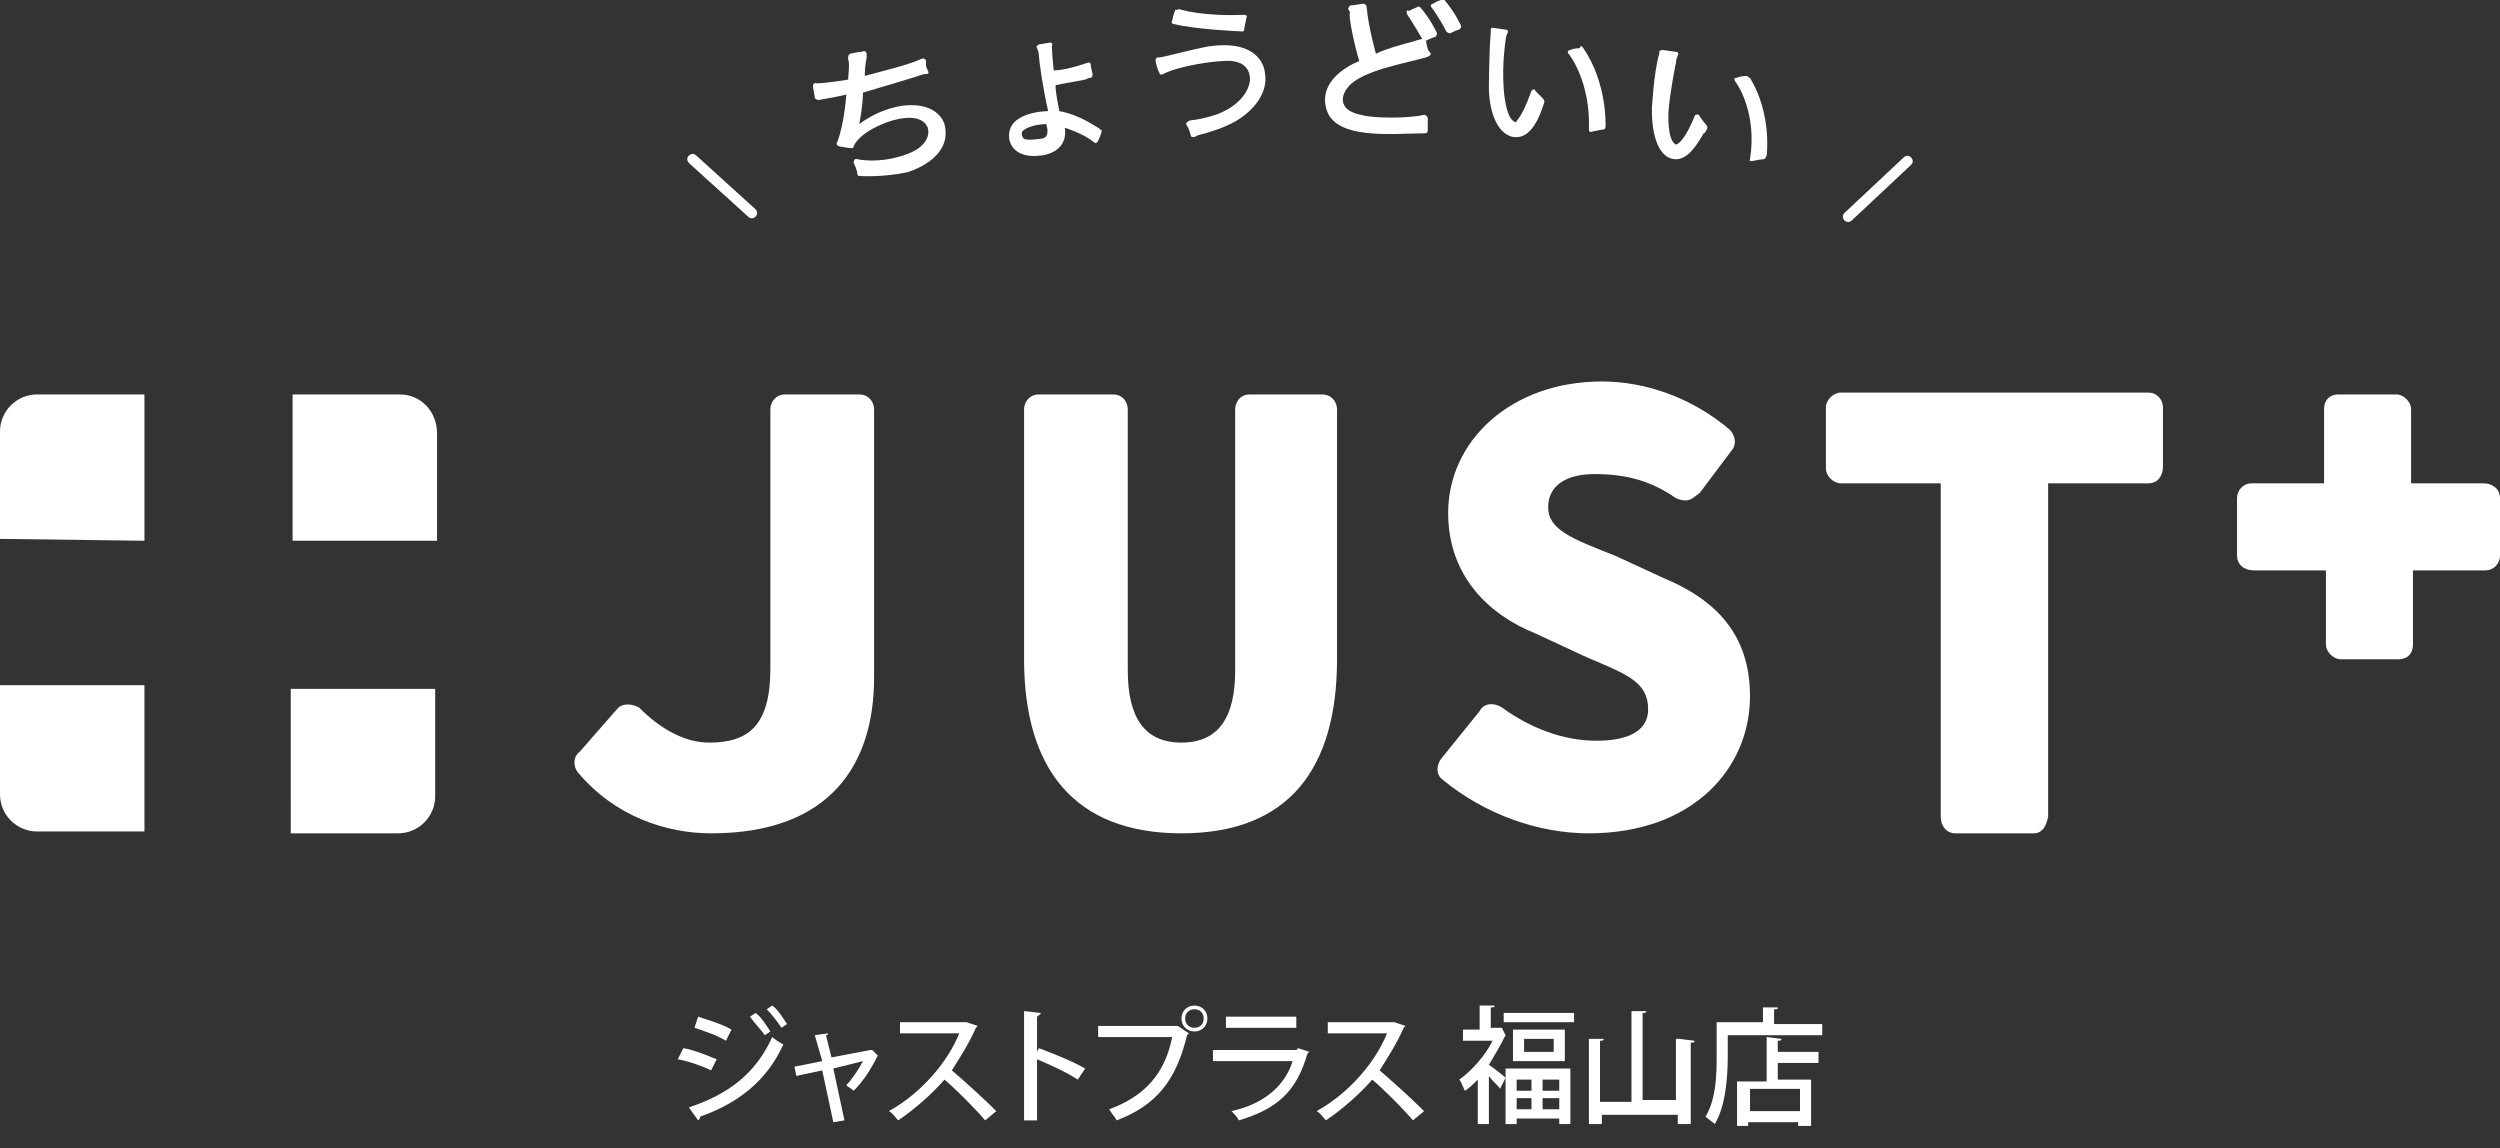
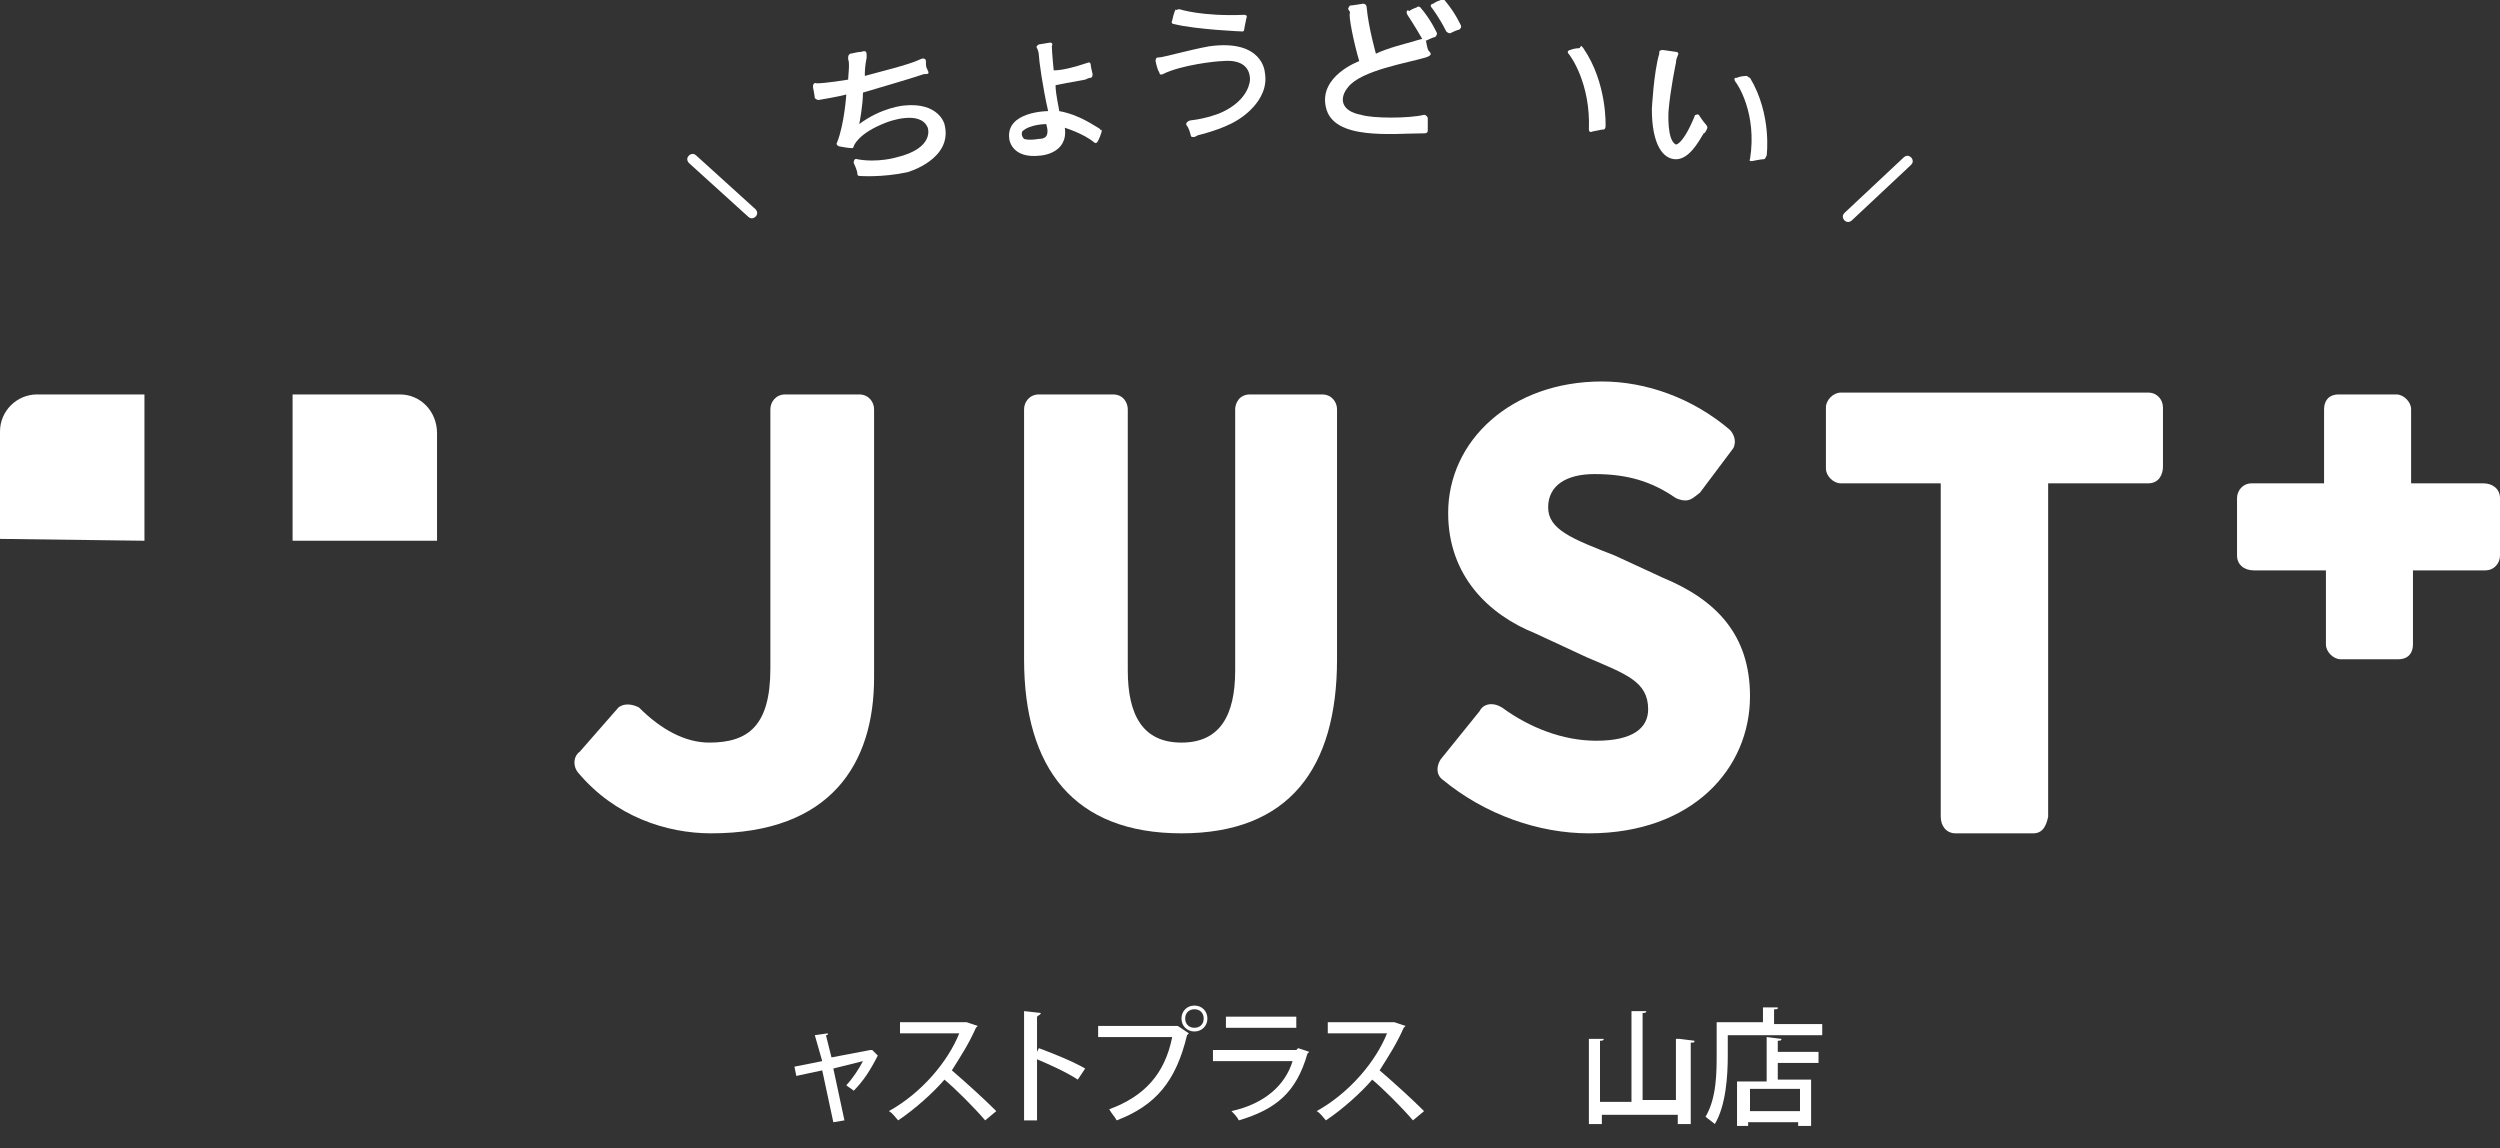
<svg xmlns="http://www.w3.org/2000/svg" xmlns:xlink="http://www.w3.org/1999/xlink" version="1.1" id="レイヤー_1" x="0px" y="0px" viewBox="0 0 135 62" style="enable-background:new 0 0 135 62;" xml:space="preserve">
  <rect x="0" y="0" width="135" height="62" fill="#333333" stroke="none" />
  <style type="text/css">
	.st0{clip-path:url(#SVGID_00000134248208169923475650000005823453385489935232_);fill:#FFFFFF;}
	.st1{clip-path:url(#SVGID_00000170967264806888810140000000579587066667493550_);fill:#FFFFFF;}
</style>
  <g id="a">
</g>
  <g>
    <g>
      <defs>
        <rect id="SVGID_1_" width="135" height="62" />
      </defs>
      <clipPath id="SVGID_00000126288436994421905990000004778639118774783627_">
        <use xlink:href="#SVGID_1_" style="overflow:visible;" />
      </clipPath>
      <path style="clip-path:url(#SVGID_00000126288436994421905990000004778639118774783627_);fill:#FFFFFF;" d="M7.8,29.2L7.8,29.2    v-7.9H2c-1.1,0-2,0.9-2,2v5.8L7.8,29.2z" />
-       <path style="clip-path:url(#SVGID_00000126288436994421905990000004778639118774783627_);fill:#FFFFFF;" d="M0,37.1v5.8    c0,1.1,0.9,2,2,2h5.8v-7.9H0z" />
      <path style="clip-path:url(#SVGID_00000126288436994421905990000004778639118774783627_);fill:#FFFFFF;" d="M21.6,21.3h-5.8v7.9    h7.8v-5.8C23.6,22.2,22.7,21.3,21.6,21.3" />
-       <path style="clip-path:url(#SVGID_00000126288436994421905990000004778639118774783627_);fill:#FFFFFF;" d="M15.7,45h5.8    c1.1,0,2-0.9,2-2v-5.8h-7.8V45z" />
      <path style="clip-path:url(#SVGID_00000126288436994421905990000004778639118774783627_);fill:#FFFFFF;" d="M34.5,38.2    c1.2,1.2,2.5,1.9,3.8,1.9c2.1,0,3.3-0.9,3.3-4v-14c0-0.4,0.3-0.8,0.8-0.8h4c0.5,0,0.8,0.4,0.8,0.8v14.5c0,4.6-2.3,8.4-8.8,8.4    c-2.4,0-5.2-0.9-7.2-3.3c-0.3-0.4-0.2-0.9,0.1-1.1l2.1-2.4C33.8,37.9,34.3,38.1,34.5,38.2" />
      <path style="clip-path:url(#SVGID_00000126288436994421905990000004778639118774783627_);fill:#FFFFFF;" d="M72.2,22.1v13.5    c0,5.9-2.6,9.4-8.4,9.4c-5.8,0-8.5-3.5-8.5-9.4V22.1c0-0.4,0.3-0.8,0.8-0.8h4c0.6,0,0.8,0.5,0.8,0.8v14.1c0,2.4,0.8,3.9,2.9,3.9    c2.1,0,2.9-1.5,2.9-3.9V22.1c0-0.3,0.2-0.8,0.8-0.8h3.9C71.9,21.3,72.2,21.7,72.2,22.1" />
      <path style="clip-path:url(#SVGID_00000126288436994421905990000004778639118774783627_);fill:#FFFFFF;" d="M90.5,26.9    c-1.3-0.9-2.6-1.3-4.4-1.3c-1.5,0-2.5,0.6-2.5,1.8c0,1.2,1.3,1.7,3.6,2.6l2.6,1.2c2.9,1.2,4.7,3.1,4.7,6.4c0,3.9-3.1,7.4-8.7,7.4    c-2.7,0-5.6-1-7.9-2.9c-0.4-0.3-0.3-0.8-0.1-1.1l2.1-2.6c0.2-0.4,0.7-0.5,1.2-0.2c1.5,1.1,3.3,1.8,5.1,1.8c2,0,2.8-0.7,2.8-1.7    c0-1.5-1.2-1.9-3.3-2.8l-2.8-1.3c-2.5-1-4.7-3.1-4.7-6.5c0-3.9,3.4-7.1,8.3-7.1c2.4,0,4.9,0.9,6.9,2.6c0.2,0.2,0.4,0.6,0.2,1    l-1.8,2.4C91.4,26.9,91.2,27.2,90.5,26.9" />
      <path style="clip-path:url(#SVGID_00000126288436994421905990000004778639118774783627_);fill:#FFFFFF;" d="M109.8,45h-4.2    c-0.5,0-0.8-0.4-0.8-0.9v-18h-5.4c-0.4,0-0.8-0.4-0.8-0.8v-3.3c0-0.4,0.4-0.8,0.8-0.8H116c0.5,0,0.8,0.4,0.8,0.8v3.2    c0,0.4-0.2,0.9-0.8,0.9h-5.4v18C110.5,44.6,110.3,45,109.8,45" />
      <path style="clip-path:url(#SVGID_00000126288436994421905990000004778639118774783627_);fill:#FFFFFF;" d="M134.1,26.1h-3.9v-4    c0-0.4-0.4-0.8-0.8-0.8h-3.1c-0.6,0-0.8,0.4-0.8,0.8v4h-3.9c-0.5,0-0.8,0.4-0.8,0.8V30c0,0.5,0.4,0.8,0.9,0.8h3.9v4    c0,0.4,0.4,0.8,0.8,0.8h3.1c0.6,0,0.8-0.4,0.8-0.8v-4l-0.1-0.1l0.1,0.1h3.9c0.5,0,0.8-0.4,0.8-0.8v-3.1    C135,26.4,134.6,26.1,134.1,26.1" />
      <path style="clip-path:url(#SVGID_00000126288436994421905990000004778639118774783627_);fill:#FFFFFF;" d="M37.2,8.8    c0,0-0.2-0.2,0-0.4c0,0,0.2-0.2,0.4,0l3.2,2.9c0,0,0.2,0.2,0,0.4c0,0-0.2,0.2-0.4,0L37.2,8.8z" />
      <path style="clip-path:url(#SVGID_00000126288436994421905990000004778639118774783627_);fill:#FFFFFF;" d="M45.8,4.3    c0,0-1.2,0.2-1.7,0.2c0,0-0.2-0.1-0.2,0.2c0,0,0.1,0.5,0.1,0.6c0,0,0.1,0.1,0.2,0.1c0,0,1.2-0.2,1.5-0.3c0,0-0.1,1.6-0.5,2.6    c0,0-0.1,0.1,0.1,0.2c0,0,0.5,0.1,0.7,0.1c0,0,0.1,0,0.1-0.1c0,0,0.2-0.7,1.8-1.3c0,0,1.8-0.7,2.2,0.3c0,0,0.4,1.1-1.7,1.6    c0,0-1,0.3-2.1,0.1c0,0-0.2-0.1-0.2,0.2c0,0,0.2,0.4,0.2,0.6c0,0,0,0.1,0.1,0.1c0,0,1.2,0.1,2.6-0.2c0,0,2.5-0.7,2-2.6    c0,0-0.3-1.2-2.2-1c0,0-1.2,0.1-2.4,1c0,0,0.2-1,0.2-1.7C47.6,4.7,49,4.3,49.9,4C50.1,4,50.2,4,50.1,3.8c-0.1-0.2-0.1-0.2-0.1-0.5    c0-0.1-0.1-0.2-0.3-0.1c-0.6,0.3-2.3,0.7-3,0.9c0-0.2,0-0.5,0.1-1c0-0.3,0-0.4-0.3-0.3c-0.2,0-0.5,0.1-0.6,0.1    c-0.1,0.1-0.1,0.1-0.1,0.3C45.9,3.4,45.8,4.1,45.8,4.3" />
      <path style="clip-path:url(#SVGID_00000126288436994421905990000004778639118774783627_);fill:#FFFFFF;" d="M59.3,6.9    c-0.2-0.1-1-0.7-2.1-0.9c0-0.1-0.2-0.9-0.2-1.4c0,0,1-0.2,1.6-0.3c0,0,0.2-0.1,0.3-0.1c0,0,0.1,0,0.1-0.2c0,0-0.1-0.4-0.1-0.5    c0,0,0-0.2-0.2-0.1c-0.6,0.2-1.3,0.4-1.8,0.4c0,0-0.1-1-0.1-1.3c0,0,0.1-0.2-0.1-0.2c0,0-0.6,0.1-0.6,0.1c0,0-0.2,0.1-0.1,0.2    c0,0,0.1,0.2,0.1,0.4c0,0.2,0.2,1.7,0.5,3c0,0-2.3,0-2.1,1.5c0,0,0.1,1.1,1.7,0.9c0,0,1.5-0.1,1.3-1.5c0,0,1,0.3,1.6,0.8    c0,0,0.1,0.1,0.2-0.1c0,0,0.2-0.4,0.2-0.6C59.4,7.1,59.5,7,59.3,6.9 M56.1,7.5c-0.6,0.1-0.8,0-0.8,0c-0.2-0.2-0.1-0.4-0.1-0.4    c0.4-0.4,1.3-0.4,1.3-0.4C56.7,7.4,56.4,7.5,56.1,7.5" />
      <path style="clip-path:url(#SVGID_00000126288436994421905990000004778639118774783627_);fill:#FFFFFF;" d="M102.8,8.5    c0,0,0.2-0.2,0.4,0c0,0,0.2,0.2,0,0.4l-3.2,3c0,0-0.2,0.2-0.4,0c0,0-0.2-0.2,0-0.4L102.8,8.5z" />
      <path style="clip-path:url(#SVGID_00000126288436994421905990000004778639118774783627_);fill:#FFFFFF;" d="M94.5,4.2    c1.2,2,0.9,4.2,0.9,4.2c-0.1,0.2-0.1,0.2-0.2,0.2c-0.1,0-0.6,0.1-0.6,0.1c-0.2,0-0.1-0.1-0.1-0.1c0.4-2.5-0.7-4.1-0.8-4.2    c-0.1-0.2,0-0.2,0.1-0.2c0.2-0.1,0.5-0.1,0.5-0.1C94.4,4.1,94.4,4.2,94.5,4.2" />
      <path style="clip-path:url(#SVGID_00000126288436994421905990000004778639118774783627_);fill:#FFFFFF;" d="M91.5,6.3    c0,0,0-0.1,0.1-0.1c0,0,0.1-0.1,0.2,0.1c0,0,0.2,0.3,0.3,0.4c0,0,0.1,0.1,0.1,0.2c0,0-0.1,0.3-0.2,0.3c-0.3,0.5-0.8,1.4-1.5,1.4    c-0.7,0-1.3-0.8-1.3-2.7c0,0,0.1-2,0.4-3V2.8c0,0,0-0.1,0.2-0.1l0.7,0.1c0,0,0.2,0,0.1,0.2c0,0-0.1,0.2-0.1,0.4    c0,0-0.3,1.4-0.4,2.6c0,0-0.1,1.6,0.4,1.8C90.4,7.8,90.8,8,91.5,6.3" />
      <path style="clip-path:url(#SVGID_00000126288436994421905990000004778639118774783627_);fill:#FFFFFF;" d="M85.5,2.6    c1.3,1.9,1.2,4.2,1.2,4.2C86.7,7,86.6,7,86.5,7C86.5,7,86,7.1,86,7.1C85.8,7.2,85.8,7,85.8,7c0.1-2.5-1-4-1.1-4.1    c-0.1-0.1,0-0.2,0.1-0.2c0.2-0.1,0.5-0.1,0.5-0.1C85.4,2.4,85.4,2.5,85.5,2.6" />
-       <path style="clip-path:url(#SVGID_00000126288436994421905990000004778639118774783627_);fill:#FFFFFF;" d="M82.7,4.9    C82.7,4.9,82.7,4.8,82.7,4.9c0.1-0.1,0.2-0.1,0.2,0c0,0,0.2,0.2,0.4,0.4c0,0,0.1,0.1,0.1,0.2l-0.1,0.3c-0.2,0.6-0.6,1.5-1.3,1.6    c-0.7,0.1-1.5-0.6-1.6-2.5c0,0,0-2,0.1-3.1V1.6c0,0,0-0.1,0.1-0.1c0,0,0.7,0.1,0.7,0.1c0,0,0.2,0,0.1,0.2c0,0-0.1,0.2-0.1,0.4    c0,0-0.2,1.2-0.1,2.6c0,0,0.1,1.8,0.7,1.8C81.8,6.5,82.1,6.6,82.7,4.9" />
      <path style="clip-path:url(#SVGID_00000126288436994421905990000004778639118774783627_);fill:#FFFFFF;" d="M63.7,0.5    c0,0,1.2,0.4,3.5,0.3c0,0,0.2,0,0.1,0.2l-0.1,0.5c0,0,0,0.2-0.1,0.2c0,0-2.5-0.1-3.7-0.4c0,0-0.2,0-0.1-0.2c0,0,0.1-0.5,0.2-0.6    C63.5,0.6,63.5,0.5,63.7,0.5" />
      <path style="clip-path:url(#SVGID_00000126288436994421905990000004778639118774783627_);fill:#FFFFFF;" d="M62.6,3.1    c-0.1,0-0.2,0-0.2,0.2c0,0,0.1,0.5,0.2,0.6c0,0,0,0.2,0.2,0.1c1-0.5,2.9-0.7,3.2-0.7c1-0.1,1.5,0.3,1.5,1c0,0,0,1.1-1.6,1.8    c0,0-0.7,0.3-1.6,0.4c0,0-0.1,0-0.2,0.1c0,0-0.1,0.1,0,0.2c0,0,0.1,0.1,0.2,0.5c0,0,0,0.1,0.1,0.1h0.1l0.2-0.1    c0,0,1.3-0.3,2.1-0.8c0,0,1.8-1,1.5-2.6c0,0-0.1-1.8-3-1.4C64.2,2.7,62.8,3.1,62.6,3.1" />
      <path style="clip-path:url(#SVGID_00000126288436994421905990000004778639118774783627_);fill:#FFFFFF;" d="M73.4,3.3    c0,0-2.2,0.8-1.8,2.5c0.4,1.8,3.6,1.4,5.3,1.4c0.2,0,0.2-0.1,0.2-0.2V6.4c0-0.1-0.1-0.2-0.2-0.2c-0.8,0.2-2.8,0.2-3.4,0    c-1.1-0.2-1.2-0.9-0.7-1.5C73.5,3.8,76,3.4,77,3.1c0.3-0.1,0.3-0.2,0.2-0.3c-0.1-0.1-0.1-0.1-0.2-0.6c0,0-0.1-0.1-0.2-0.1    c0,0-0.4,0.1-0.7,0.2c0,0-1.2,0.3-1.8,0.6c0,0-0.4-1.4-0.5-2.5c0,0,0-0.2-0.2-0.2c0,0-0.6,0.1-0.7,0.1c0,0-0.1,0.1-0.1,0.2    c0,0,0.1,0.1,0.1,0.2C72.8,0.8,73.1,2.3,73.4,3.3" />
      <path style="clip-path:url(#SVGID_00000126288436994421905990000004778639118774783627_);fill:#FFFFFF;" d="M76,0.8    c0,0,0.4,0.6,0.8,1.3c0,0,0.1,0.1,0.2,0.1c0,0,0.4-0.2,0.5-0.2c0,0,0.1-0.1,0.1-0.2c0,0-0.3-0.7-0.9-1.4c0,0-0.1-0.1-0.2,0    c0,0-0.3,0.1-0.4,0.2C76,0.5,75.9,0.6,76,0.8" />
      <path style="clip-path:url(#SVGID_00000126288436994421905990000004778639118774783627_);fill:#FFFFFF;" d="M77.3,0.4    c0,0,0.4,0.5,0.8,1.3c0,0,0.1,0.1,0.2,0.1c0,0,0.4-0.2,0.5-0.2c0.1-0.1,0.1-0.1,0.1-0.2c0,0-0.3-0.7-0.9-1.4c0,0-0.1-0.1-0.2,0    c0,0-0.3,0.1-0.4,0.2C77.3,0.2,77.2,0.3,77.3,0.4" />
    </g>
    <g>
      <defs>
        <rect id="SVGID_00000177482274833853090120000009651285513737248393_" x="36.6" y="54.3" width="61.8" height="6.5" />
      </defs>
      <clipPath id="SVGID_00000160150091208201573740000002982418965727036325_">
        <use xlink:href="#SVGID_00000177482274833853090120000009651285513737248393_" style="overflow:visible;" />
      </clipPath>
-       <path style="clip-path:url(#SVGID_00000160150091208201573740000002982418965727036325_);fill:#FFFFFF;" d="M36.9,56.6    c0.6,0.1,1.3,0.4,1.8,0.6l-0.3,0.6c-0.4-0.2-1.2-0.5-1.8-0.6L36.9,56.6z M37.2,59.8c2.1-0.7,3.6-1.8,4.5-3.8    c0.1,0.1,0.4,0.3,0.6,0.4c-0.9,2-2.5,3.2-4.5,3.9c0,0.1,0,0.1-0.1,0.2L37.2,59.8z M37.7,54.9c0.6,0.2,1.3,0.4,1.8,0.7l-0.3,0.6    c-0.5-0.3-1.1-0.5-1.7-0.7L37.7,54.9z M40.8,54.7c0.3,0.2,0.6,0.7,0.8,1l-0.3,0.2c-0.2-0.3-0.6-0.7-0.8-1L40.8,54.7z M41.7,54.3    c0.3,0.2,0.6,0.7,0.8,1l-0.3,0.2c-0.2-0.3-0.5-0.7-0.8-1L41.7,54.3z" />
      <path style="clip-path:url(#SVGID_00000160150091208201573740000002982418965727036325_);fill:#FFFFFF;" d="M47.4,57    C47.4,57,47.4,57,47.4,57c-0.4,0.8-0.8,1.4-1.3,1.9c-0.1-0.1-0.3-0.2-0.4-0.3c0.3-0.3,0.7-0.9,0.9-1.3L45,57.7l0.6,2.8L45,60.6    l-0.6-2.8L43,58.1l-0.1-0.5l1.5-0.3L44,55.9l0.7-0.1c0,0.1,0,0.1-0.1,0.1l0.3,1.2l2.1-0.4l0.1,0L47.4,57z" />
      <path style="clip-path:url(#SVGID_00000160150091208201573740000002982418965727036325_);fill:#FFFFFF;" d="M52.8,55.4    c0,0-0.1,0.1-0.1,0.1c-0.4,0.9-0.8,1.5-1.3,2.3c0.7,0.6,1.7,1.5,2.4,2.2l-0.6,0.5c-0.6-0.7-1.6-1.7-2.2-2.2    c-0.6,0.7-1.6,1.6-2.5,2.2c-0.1-0.1-0.3-0.4-0.5-0.5c1.8-1,3.2-2.7,3.8-4.2h-3.2v-0.6h3.5l0.1,0L52.8,55.4z" />
      <path style="clip-path:url(#SVGID_00000160150091208201573740000002982418965727036325_);fill:#FFFFFF;" d="M58.2,58.3    c-0.6-0.4-1.5-0.8-2.2-1.1v3.3h-0.7v-5.9l0.9,0.1c0,0.1-0.1,0.1-0.2,0.2v1.9l0.1-0.2c0.8,0.3,1.8,0.7,2.5,1.1L58.2,58.3z" />
      <path style="clip-path:url(#SVGID_00000160150091208201573740000002982418965727036325_);fill:#FFFFFF;" d="M59.4,55.4h4.2l0,0    l0.6,0.4c0,0-0.1,0.1-0.1,0.1c-0.6,2.5-1.7,3.8-3.8,4.6c-0.1-0.2-0.3-0.4-0.4-0.6c1.9-0.7,3-1.9,3.4-3.9h-4V55.4z M64.5,54.3    c0.4,0,0.7,0.3,0.7,0.7s-0.3,0.7-0.7,0.7c-0.4,0-0.7-0.3-0.7-0.7C63.8,54.6,64.1,54.3,64.5,54.3 M65,55c0-0.3-0.2-0.5-0.5-0.5    c-0.3,0-0.5,0.2-0.5,0.5c0,0.3,0.2,0.5,0.5,0.5C64.8,55.5,65,55.3,65,55" />
      <path style="clip-path:url(#SVGID_00000160150091208201573740000002982418965727036325_);fill:#FFFFFF;" d="M70.7,56.8    c0,0-0.1,0.1-0.1,0.1c-0.6,2.1-1.7,3-3.7,3.6c-0.1-0.2-0.3-0.4-0.4-0.5c1.8-0.4,2.9-1.4,3.3-2.7h-4.3v-0.6H70l0.1-0.1L70.7,56.8z     M70,55.5h-3.8v-0.6H70V55.5z" />
      <path style="clip-path:url(#SVGID_00000160150091208201573740000002982418965727036325_);fill:#FFFFFF;" d="M75.9,55.4    c0,0-0.1,0.1-0.1,0.1c-0.4,0.9-0.8,1.5-1.3,2.3c0.7,0.6,1.7,1.5,2.4,2.2l-0.6,0.5c-0.6-0.7-1.6-1.7-2.2-2.2    c-0.6,0.7-1.6,1.6-2.5,2.2c-0.1-0.1-0.3-0.4-0.5-0.5c1.8-1,3.2-2.7,3.8-4.2h-3.2v-0.6h3.5l0.1,0L75.9,55.4z" />
-       <path style="clip-path:url(#SVGID_00000160150091208201573740000002982418965727036325_);fill:#FFFFFF;" d="M81.3,55.9    C81.3,56,81.2,56,81.3,55.9c-0.3,0.6-0.6,1.1-0.9,1.6c0.3,0.2,0.8,0.6,0.9,0.7v-0.5h3.5v3h-0.6v-0.3h-2.3v0.3h-0.6v-2.5L81,58.8    c-0.1-0.2-0.4-0.4-0.6-0.7v2.6h-0.6v-2.4c-0.2,0.2-0.5,0.5-0.7,0.6c-0.1-0.2-0.2-0.5-0.3-0.6c0.7-0.5,1.4-1.3,1.8-2.1h-1.6v-0.6    h0.9v-1.3l0.8,0c0,0.1,0,0.1-0.2,0.1v1.1h0.5l0.1,0L81.3,55.9z M81.2,54.7H85v0.5h-3.8V54.7z M81.7,55.6h2.8v1.7h-2.8V55.6z     M82.7,58.3h-0.8v0.6h0.8V58.3z M81.9,59.9h0.8v-0.6h-0.8V59.9z M83.9,56.1h-1.6v0.7h1.6V56.1z M84.2,58.3h-0.9v0.6h0.9V58.3z     M83.3,59.9h0.9v-0.6h-0.9V59.9z" />
      <path style="clip-path:url(#SVGID_00000160150091208201573740000002982418965727036325_);fill:#FFFFFF;" d="M90.7,56.1l0.8,0.1    c0,0.1,0,0.1-0.2,0.1v4.4h-0.7v-0.5h-4.1v0.5h-0.7v-4.6l0.8,0c0,0.1-0.1,0.1-0.2,0.1v3.3h1.7v-4.9l0.8,0c0,0.1-0.1,0.1-0.2,0.1    v4.7h1.8V56.1z" />
      <path style="clip-path:url(#SVGID_00000160150091208201573740000002982418965727036325_);fill:#FFFFFF;" d="M95.8,55.3h2.6v0.6    h-5.1V57c0,1.1-0.1,2.7-0.7,3.7c-0.1-0.1-0.4-0.3-0.5-0.4c0.6-1,0.6-2.4,0.6-3.4v-1.7h2.5v-0.8l0.8,0c0,0.1,0,0.1-0.2,0.1V55.3z     M96.2,56.1c0,0.1-0.1,0.1-0.2,0.1v0.6h2.2v0.6h-2.2v0.9h1.8v2.5h-0.7v-0.2h-2.7v0.3h-0.6v-2.5h1.6V56L96.2,56.1z M97.2,58.8h-2.7    v1.2h2.7V58.8z" />
    </g>
  </g>
</svg>